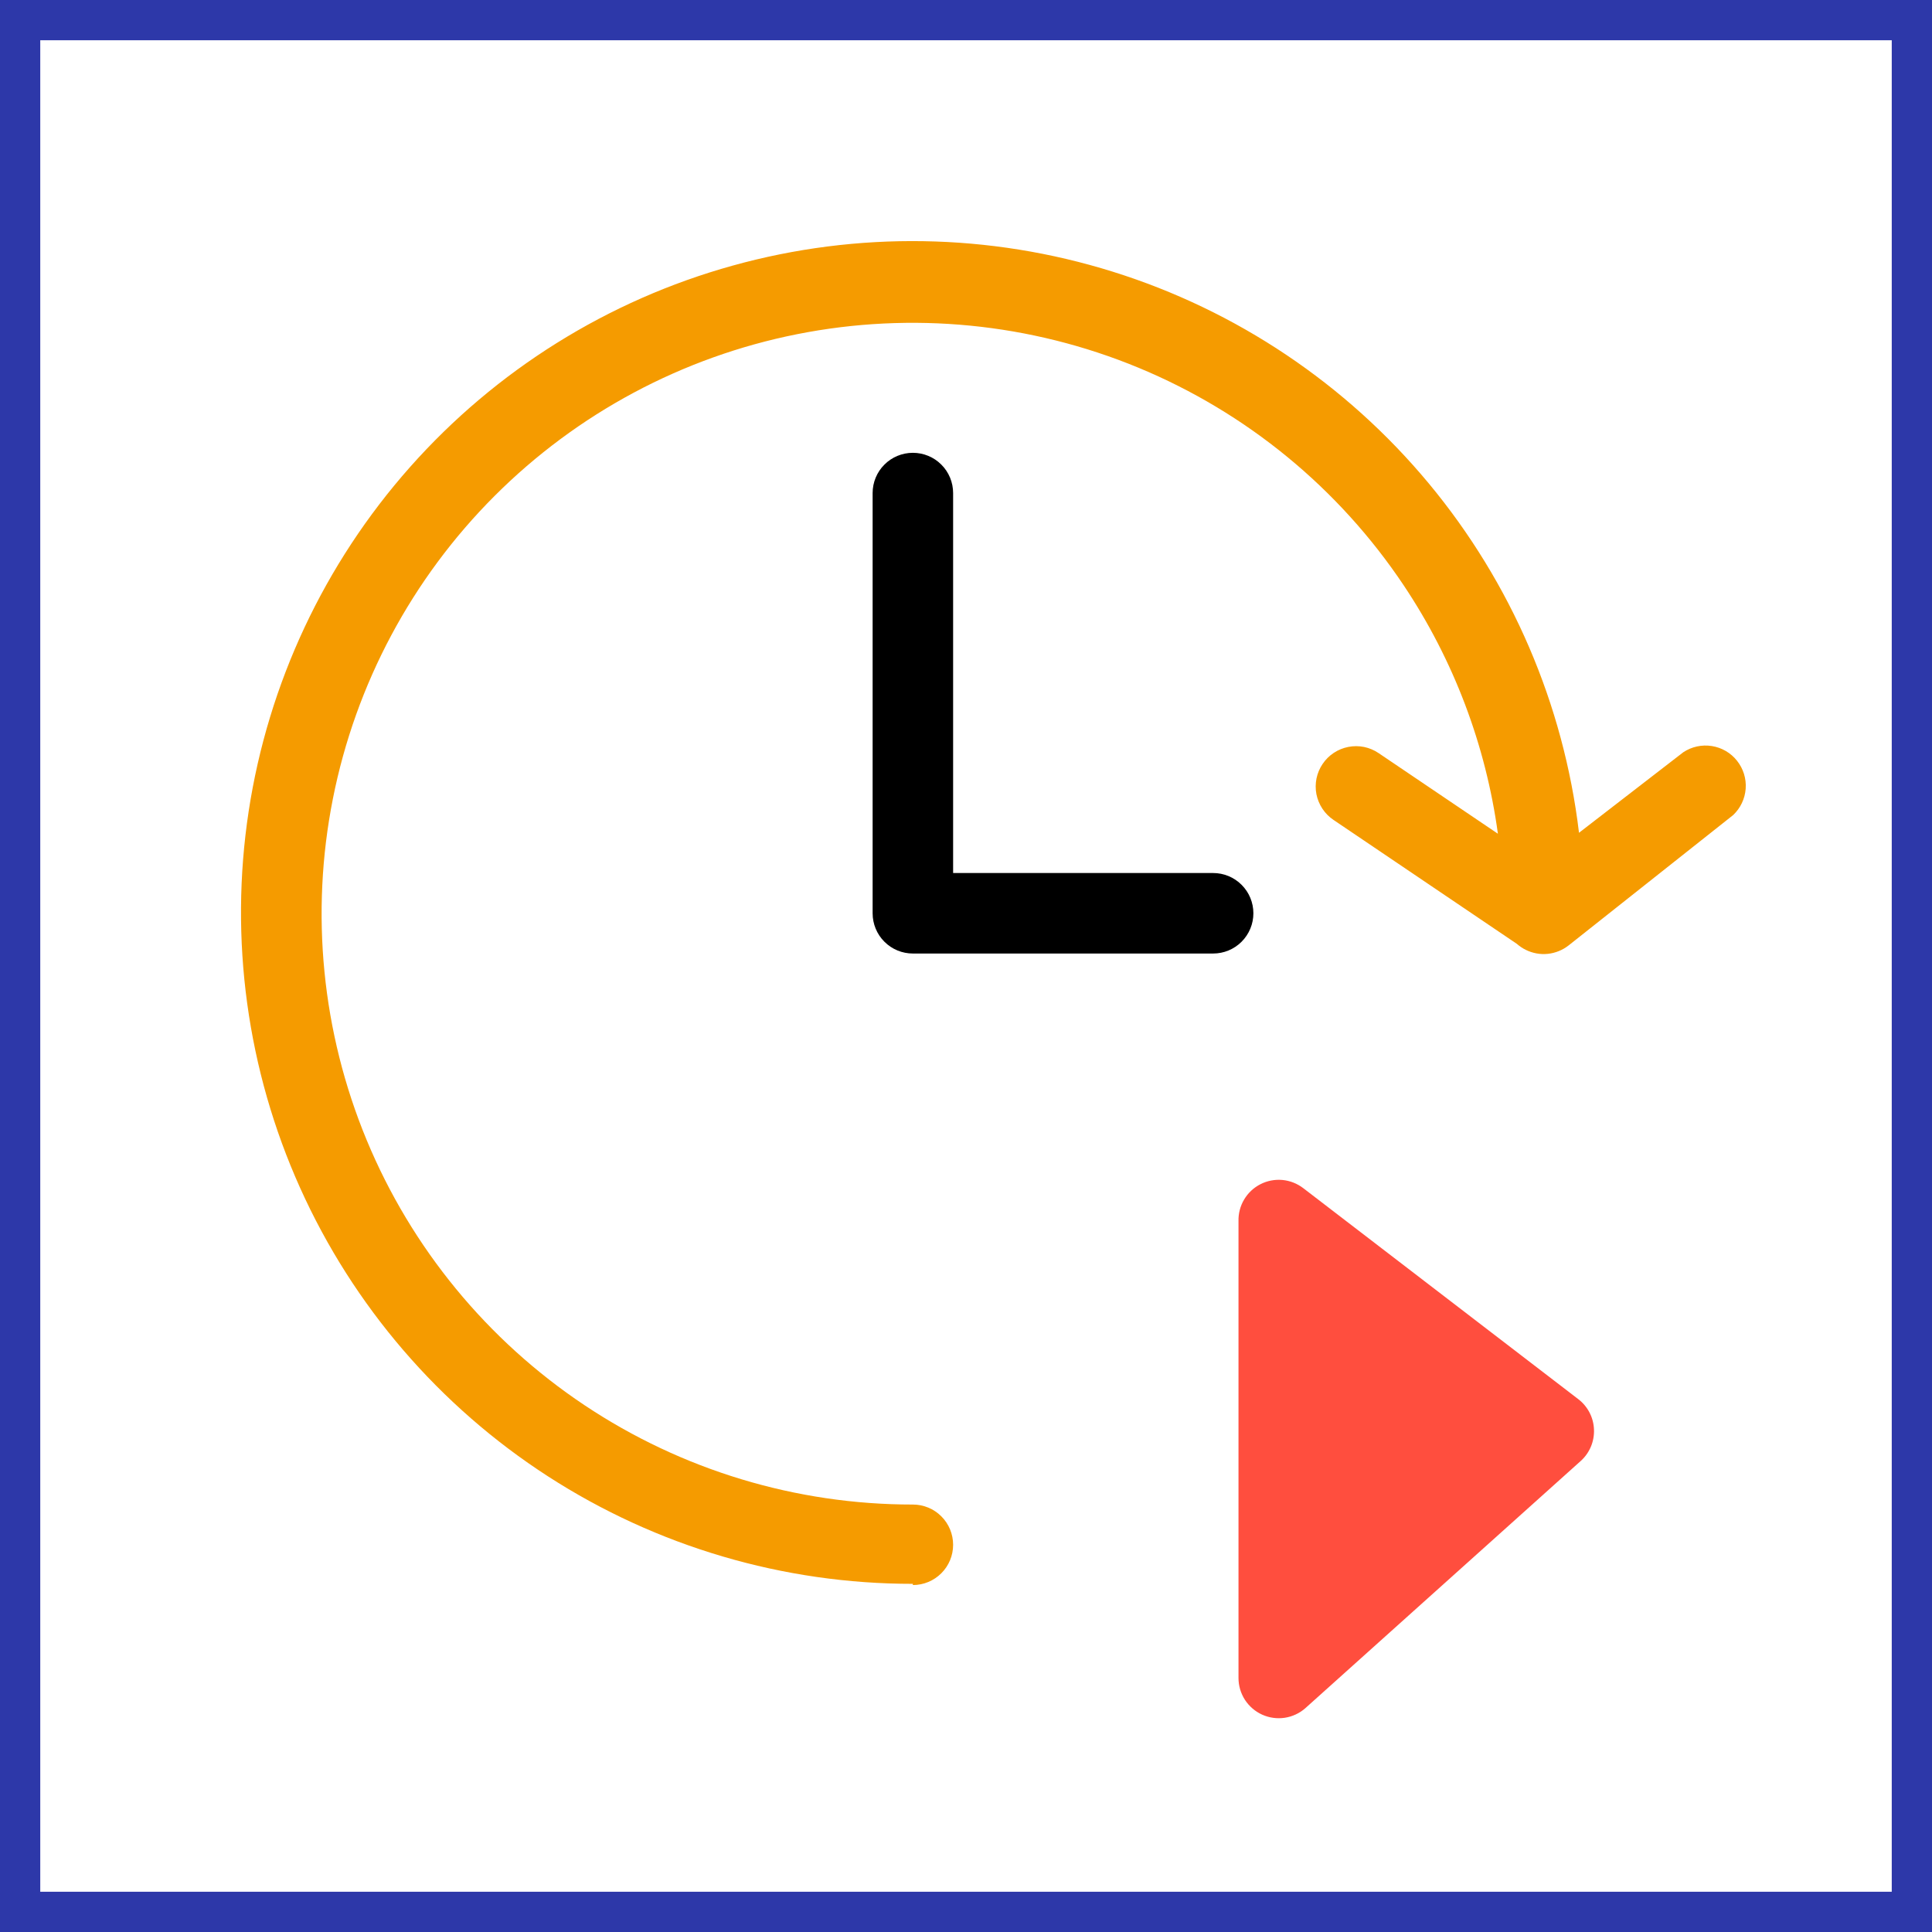
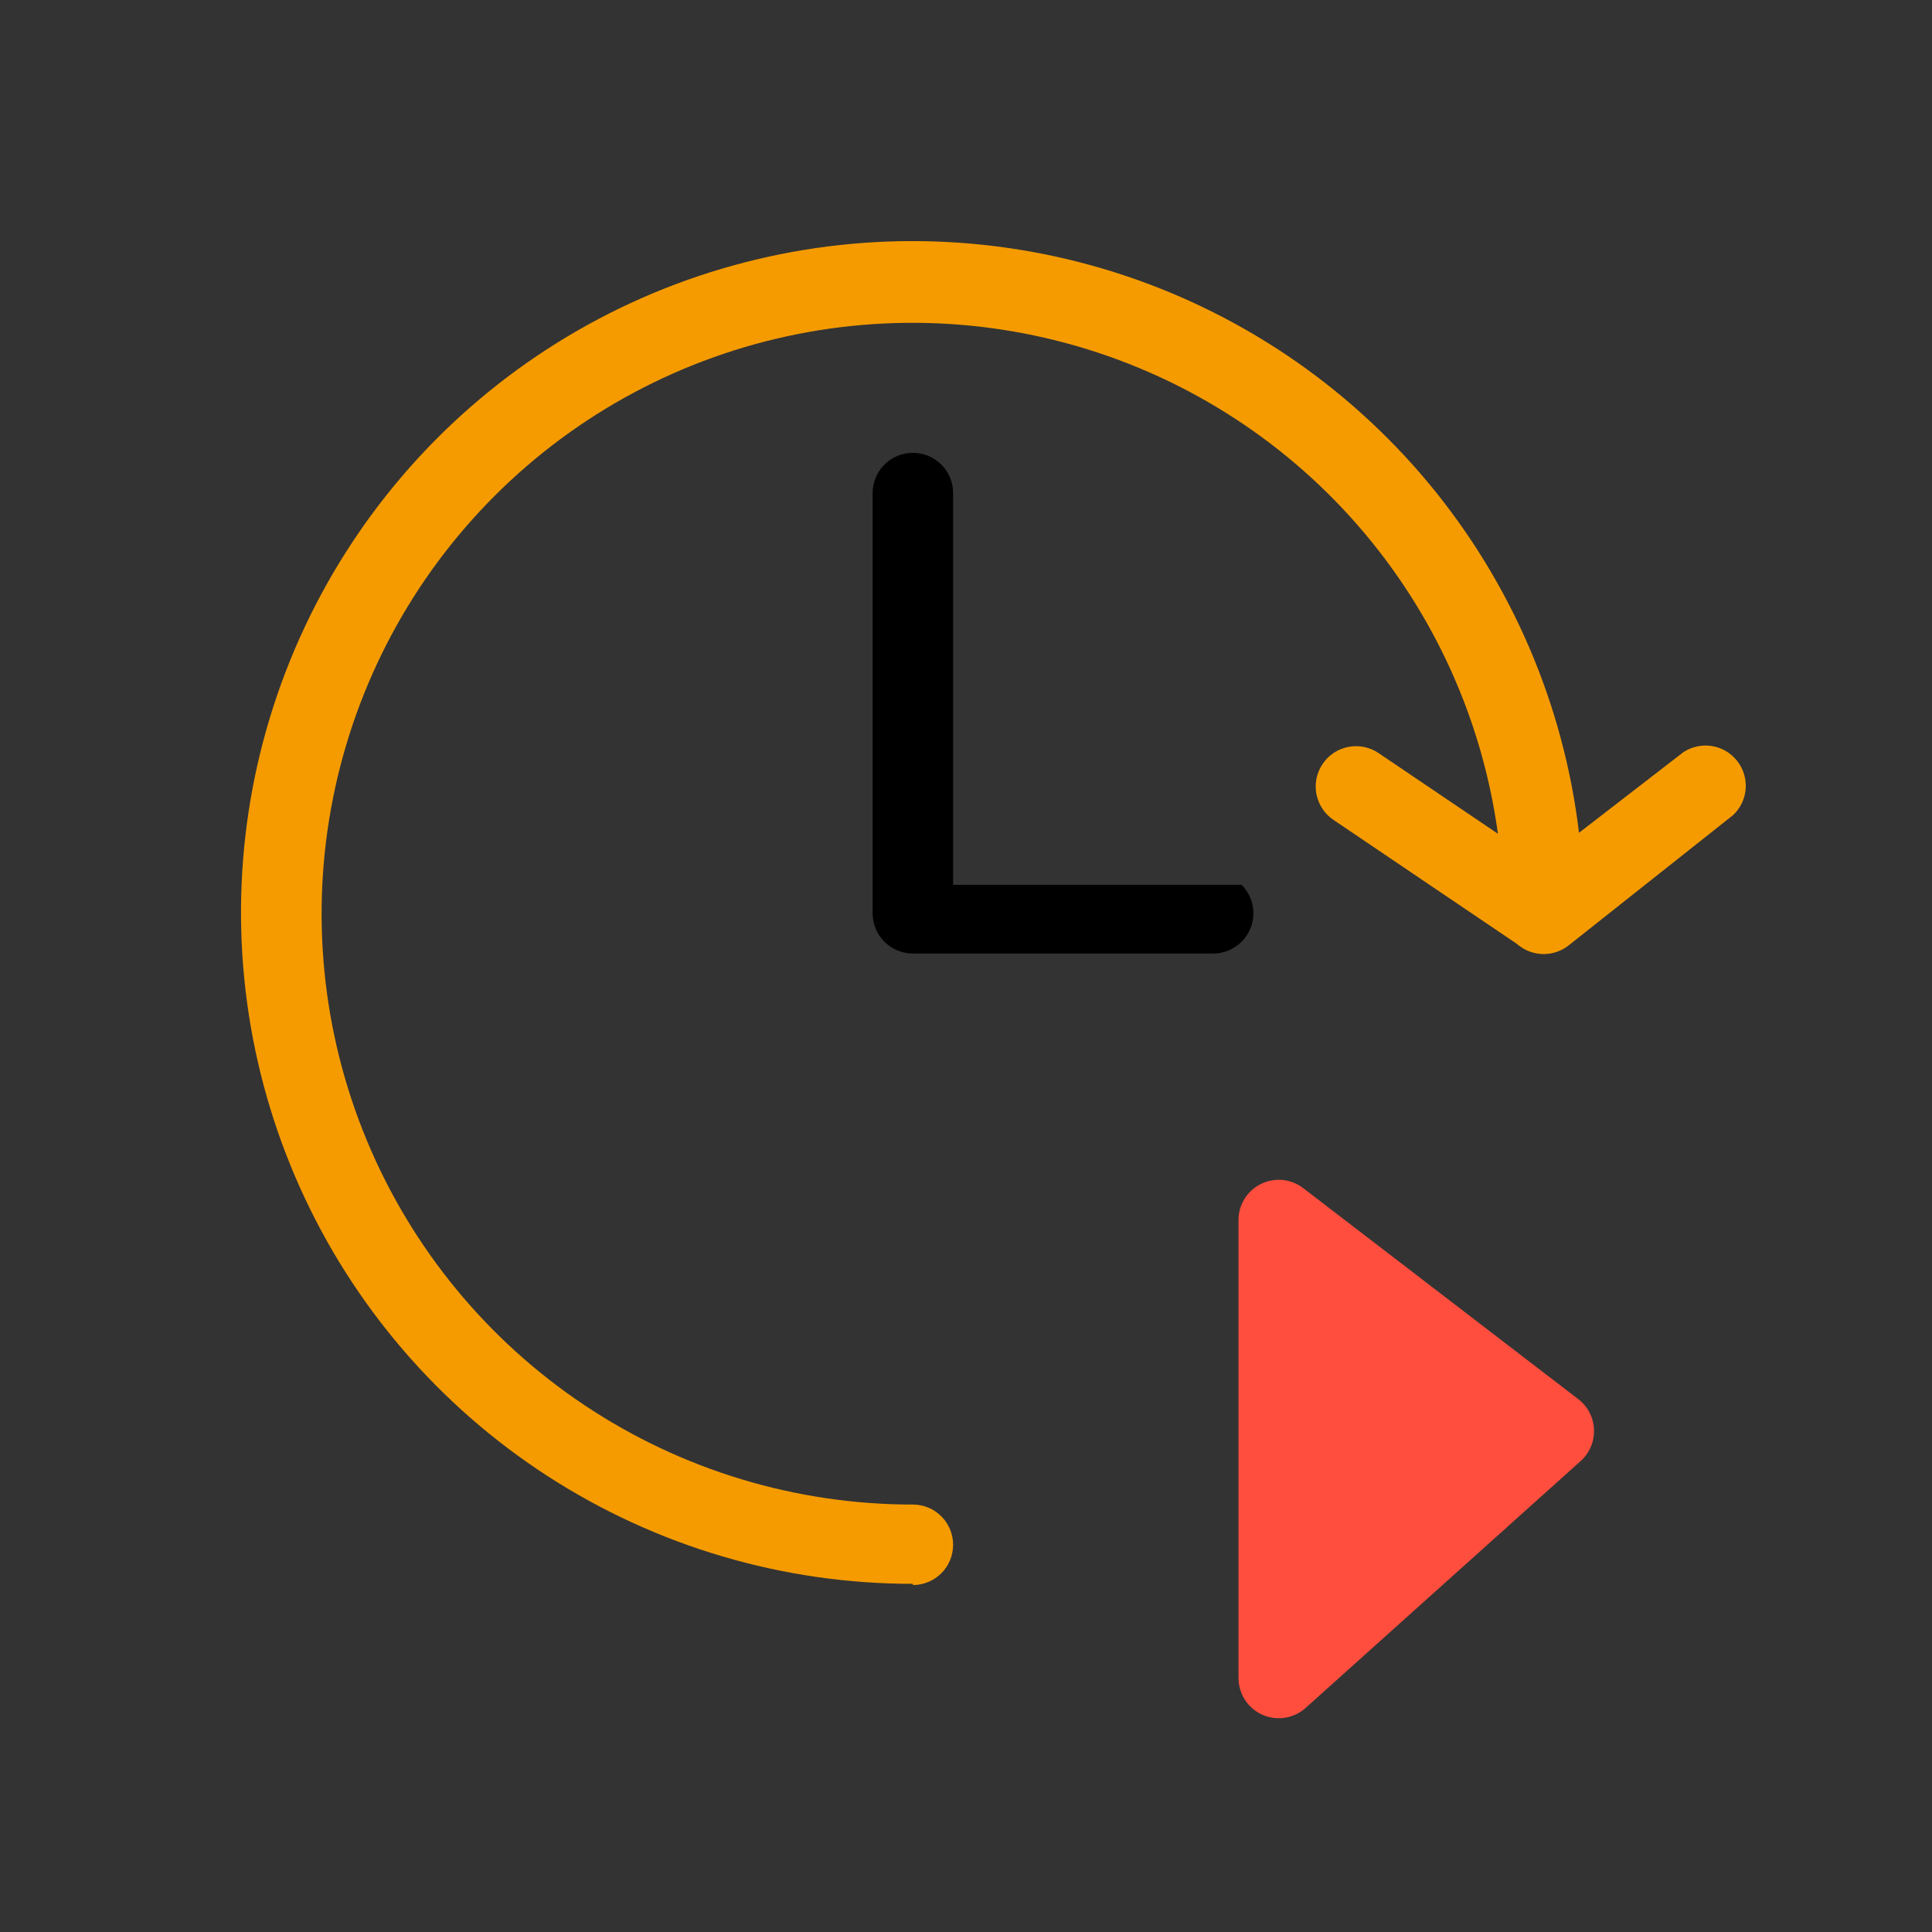
<svg xmlns="http://www.w3.org/2000/svg" width="48" height="48" viewBox="0 0 48 48" fill="none">
  <rect x="0" y="0" width="48" height="48" fill="#333333" stroke="none" />
-   <path d="M0.5 47.5V0.5H47.5V47.5H0.5Z" fill="white" stroke="#2D38A9" />
-   <path fill-rule="evenodd" clip-rule="evenodd" d="M21.973 23.397C22.16 23.585 22.415 23.69 22.68 23.69C22.684 23.69 22.687 23.69 22.691 23.69H30.14C30.405 23.69 30.66 23.585 30.847 23.397C31.035 23.209 31.14 22.955 31.14 22.69C31.14 22.425 31.035 22.17 30.847 21.983C30.66 21.795 30.405 21.69 30.14 21.69H23.68V12.25C23.68 11.985 23.575 11.73 23.387 11.543C23.2 11.355 22.945 11.25 22.68 11.25C22.415 11.25 22.16 11.355 21.973 11.543C21.785 11.73 21.68 11.985 21.68 12.25V22.69V22.69C21.68 22.955 21.785 23.21 21.973 23.397Z" fill="black" />
+   <path fill-rule="evenodd" clip-rule="evenodd" d="M21.973 23.397C22.16 23.585 22.415 23.69 22.68 23.69C22.684 23.69 22.687 23.69 22.691 23.69H30.14C30.405 23.69 30.66 23.585 30.847 23.397C31.035 23.209 31.14 22.955 31.14 22.69C31.14 22.425 31.035 22.17 30.847 21.983H23.68V12.25C23.68 11.985 23.575 11.73 23.387 11.543C23.2 11.355 22.945 11.25 22.68 11.25C22.415 11.25 22.16 11.355 21.973 11.543C21.785 11.73 21.68 11.985 21.68 12.25V22.69V22.69C21.68 22.955 21.785 23.21 21.973 23.397Z" fill="black" />
  <path d="M30.77 30.34V41.69C30.77 41.882 30.826 42.07 30.93 42.232C31.035 42.393 31.183 42.521 31.358 42.6C31.533 42.679 31.728 42.706 31.918 42.678C32.108 42.649 32.286 42.567 32.43 42.44L39.27 36.3C39.38 36.202 39.466 36.081 39.524 35.945C39.581 35.81 39.608 35.663 39.602 35.516C39.597 35.369 39.559 35.225 39.491 35.094C39.423 34.963 39.327 34.849 39.21 34.76L32.38 29.52C32.23 29.405 32.051 29.334 31.862 29.316C31.674 29.299 31.484 29.335 31.316 29.421C31.147 29.507 31.006 29.639 30.91 29.802C30.813 29.964 30.765 30.151 30.77 30.34V30.34Z" fill="#FF4E3E" />
  <path fill-rule="evenodd" clip-rule="evenodd" d="M13.617 36.681C16.318 38.425 19.465 39.352 22.68 39.35V39.38C22.945 39.38 23.2 39.275 23.387 39.087C23.575 38.9 23.68 38.645 23.68 38.38C23.68 38.115 23.575 37.86 23.387 37.673C23.2 37.485 22.945 37.38 22.68 37.38C19.776 37.382 16.937 36.523 14.521 34.911C12.106 33.299 10.223 31.007 9.11 28.325C7.998 25.642 7.706 22.691 8.271 19.842C8.836 16.994 10.233 14.377 12.286 12.323C14.339 10.269 16.954 8.87 19.802 8.303C22.65 7.736 25.602 8.026 28.285 9.136C30.968 10.247 33.262 12.129 34.875 14.543C36.118 16.403 36.915 18.515 37.215 20.714L34.25 18.71C34.141 18.636 34.019 18.585 33.89 18.558C33.761 18.532 33.628 18.532 33.499 18.557C33.37 18.582 33.247 18.632 33.137 18.705C33.028 18.777 32.933 18.871 32.86 18.98C32.786 19.089 32.735 19.211 32.708 19.34C32.682 19.469 32.681 19.602 32.706 19.731C32.732 19.86 32.782 19.983 32.855 20.093C32.927 20.202 33.021 20.297 33.13 20.37L37.686 23.45C37.753 23.509 37.828 23.56 37.91 23.6C38.079 23.683 38.268 23.718 38.456 23.698C38.643 23.678 38.822 23.606 38.97 23.49L43.06 20.25C43.242 20.078 43.353 19.844 43.371 19.594C43.389 19.344 43.312 19.097 43.156 18.901C43.001 18.704 42.777 18.574 42.529 18.535C42.282 18.496 42.029 18.551 41.82 18.69L39.23 20.69C38.848 17.498 37.552 14.484 35.498 12.011C33.443 9.538 30.718 7.711 27.649 6.751C24.581 5.791 21.301 5.738 18.203 6.599C15.105 7.459 12.322 9.197 10.189 11.602C8.056 14.007 6.663 16.978 6.178 20.156C5.694 23.335 6.138 26.585 7.458 29.517C8.778 32.449 10.917 34.937 13.617 36.681Z" fill="#F59B00" />
</svg>